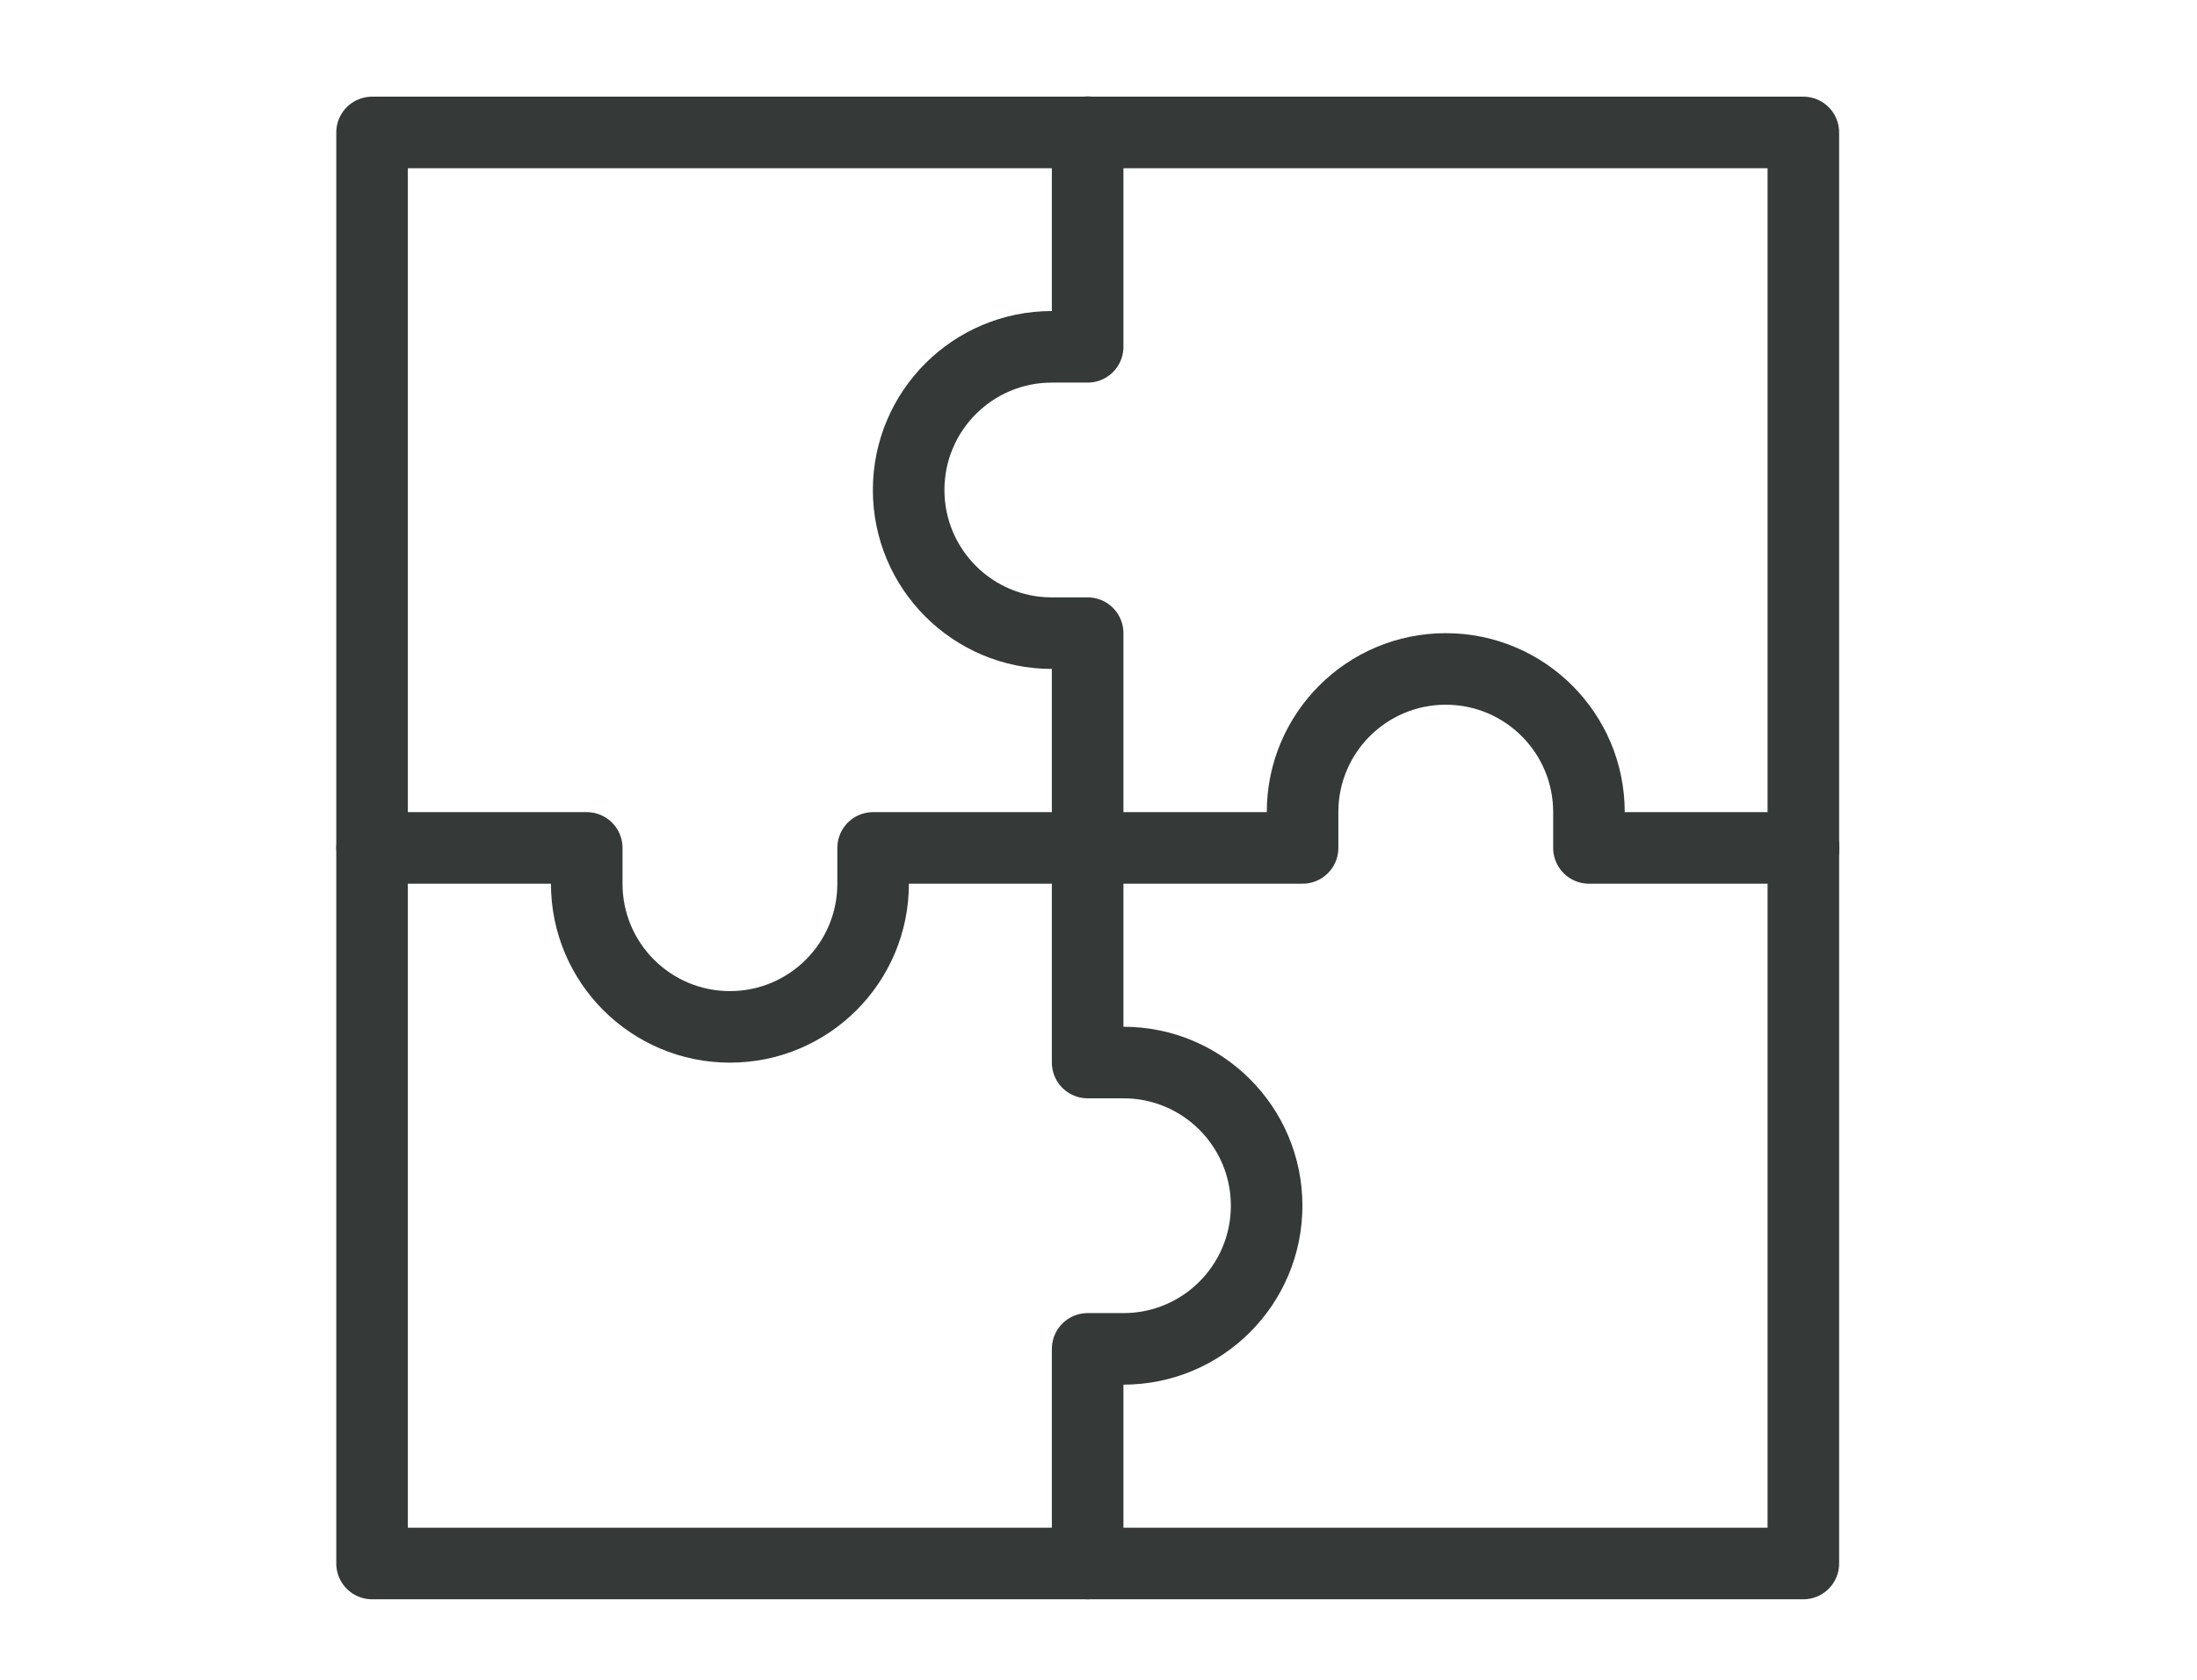
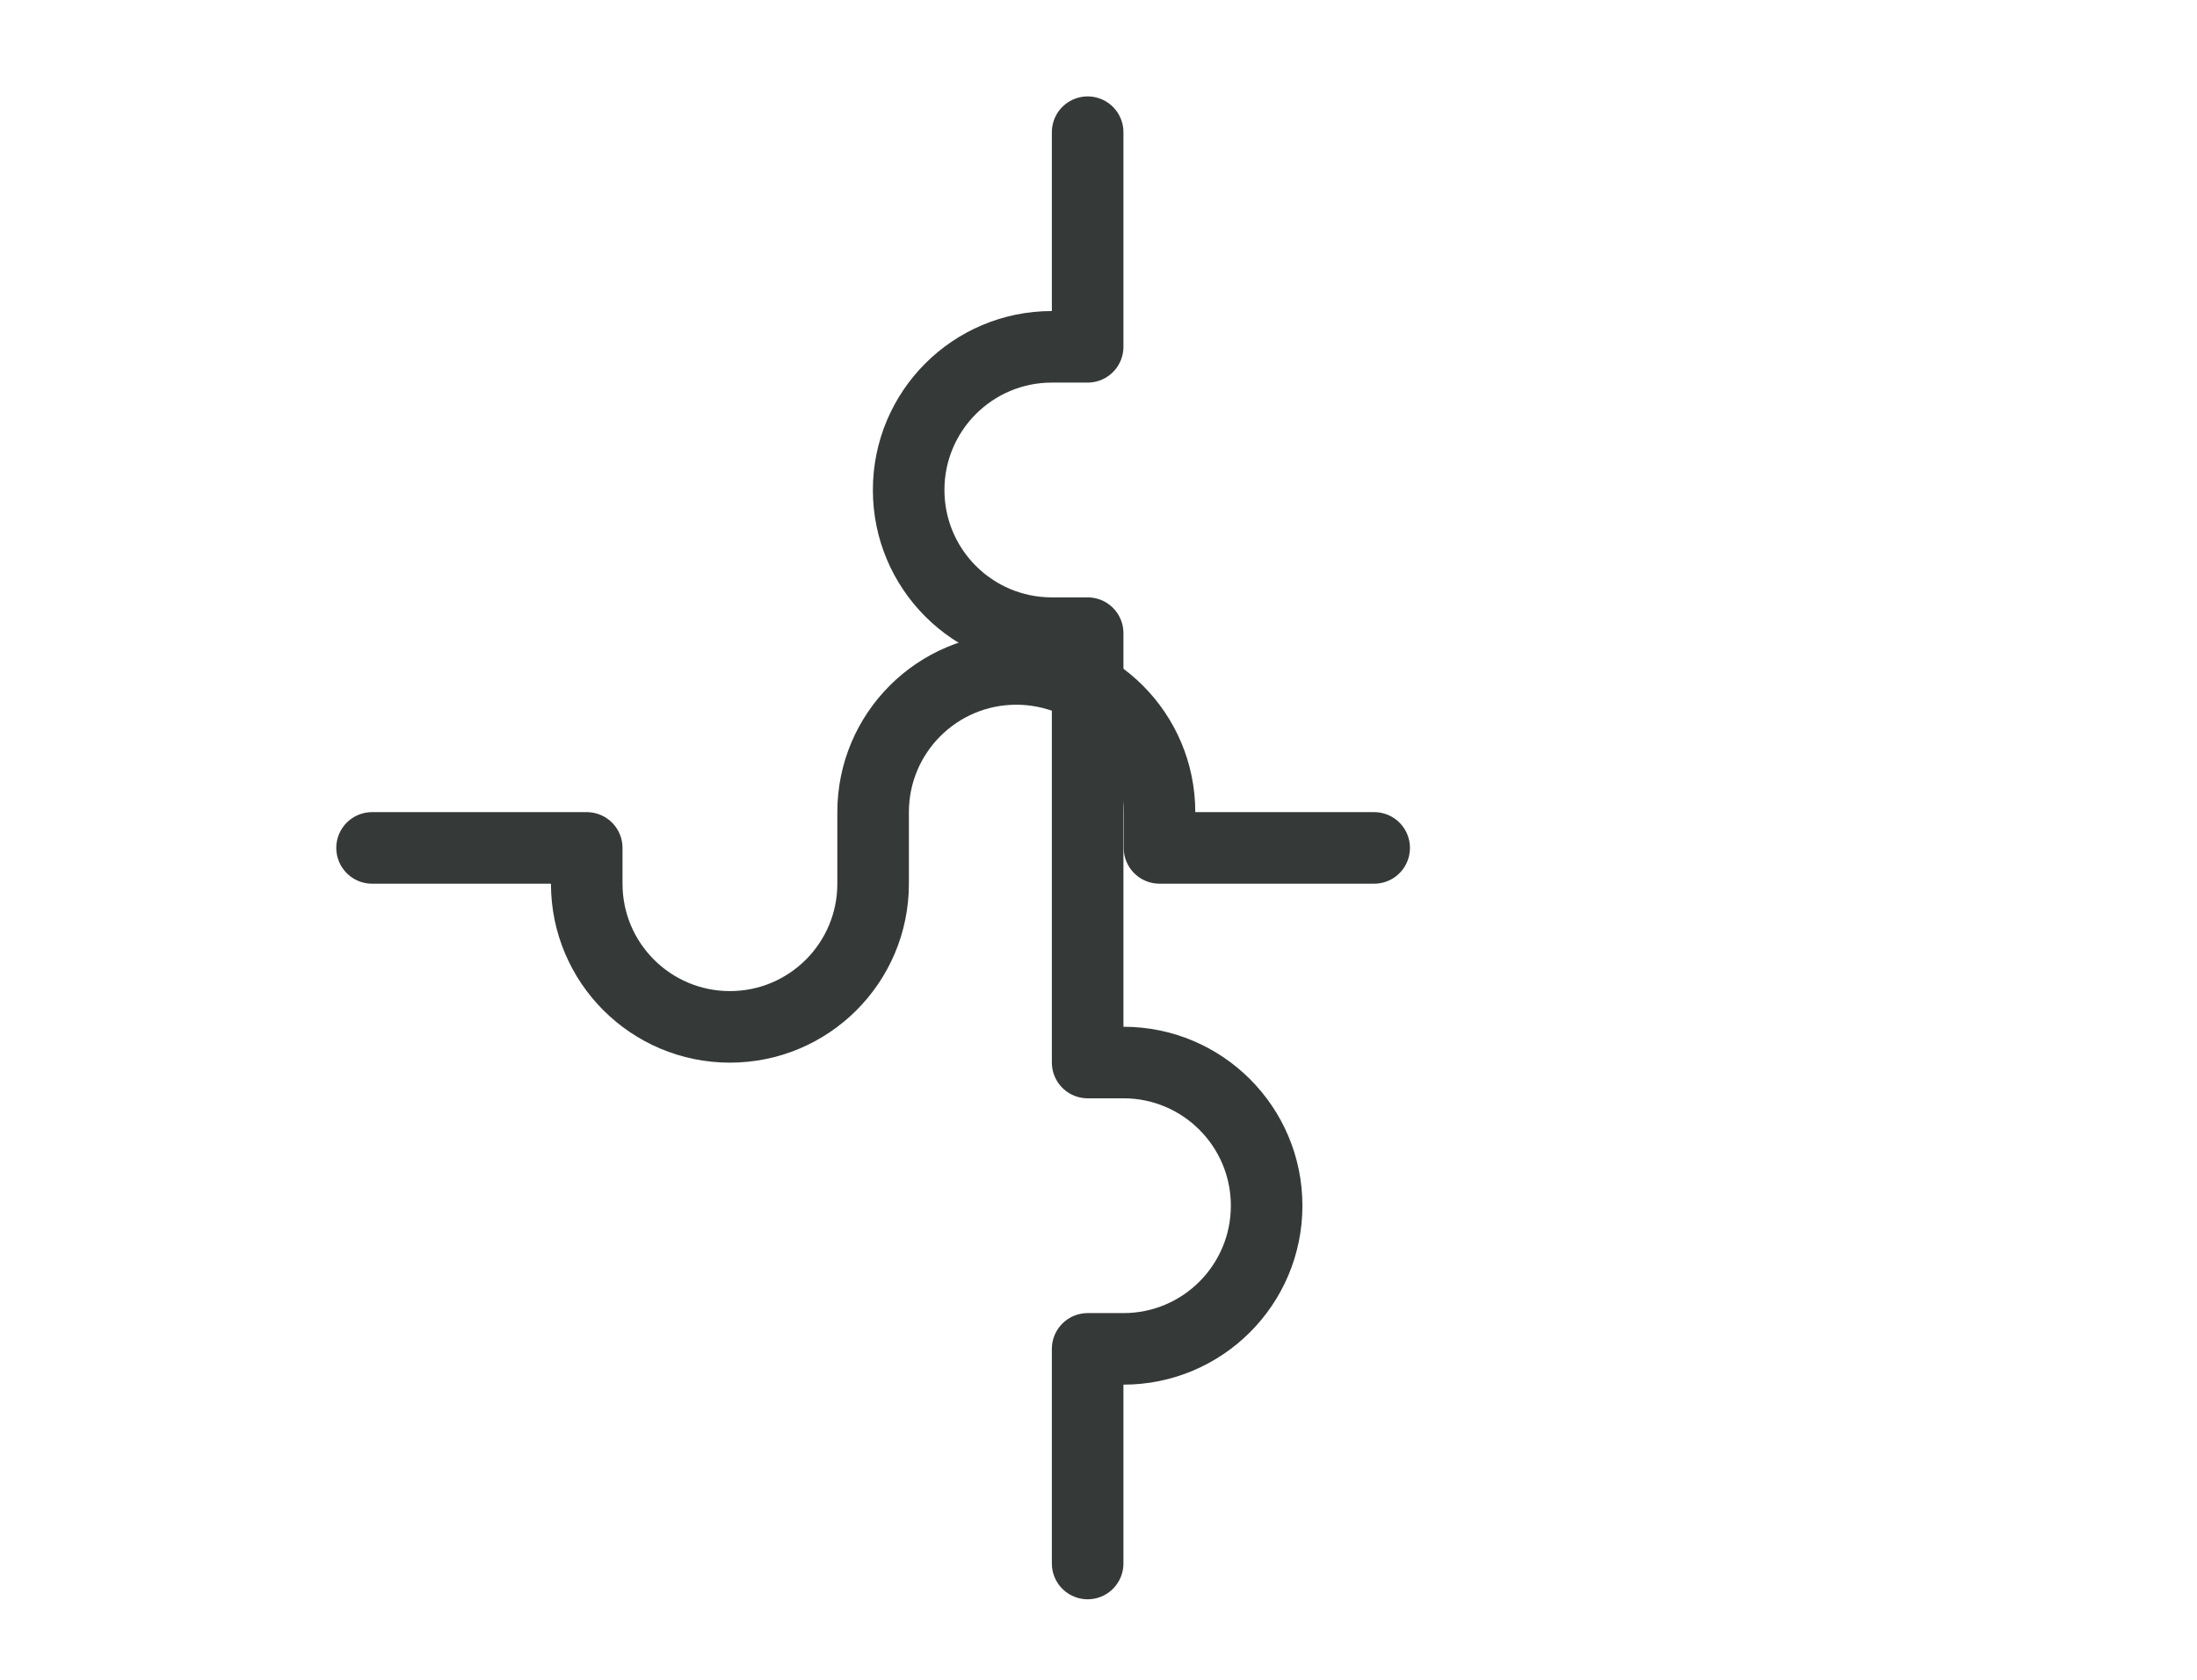
<svg xmlns="http://www.w3.org/2000/svg" version="1.1" id="Layer_1" x="0px" y="0px" viewBox="0 0 170 130" style="enable-background:new 0 0 170 130;" xml:space="preserve">
  <style type="text/css">
	.st0{fill:none;stroke:#353A39;stroke-width:5.538;stroke-linecap:round;stroke-linejoin:round;stroke-miterlimit:10;}
</style>
  <g>
    <path class="st0" d="M84.16,121v-16.61h2.77c6.12,0,11.08-4.96,11.08-11.08s-4.96-11.08-11.08-11.08h-2.77V49h-2.77   c-6.12,0-11.08-4.96-11.08-11.08s4.96-11.08,11.08-11.08h2.77V10.23" />
-     <path class="st0" d="M28.79,65.62H45.4v2.77c0,6.12,4.96,11.08,11.08,11.08s11.08-4.96,11.08-11.08v-2.77h33.23v-2.77   c0-6.12,4.96-11.08,11.08-11.08s11.08,4.96,11.08,11.08v2.77h16.61" />
-     <rect x="28.79" y="10.25" class="st0" width="110.75" height="110.75" />
+     <path class="st0" d="M28.79,65.62H45.4v2.77c0,6.12,4.96,11.08,11.08,11.08s11.08-4.96,11.08-11.08v-2.77v-2.77   c0-6.12,4.96-11.08,11.08-11.08s11.08,4.96,11.08,11.08v2.77h16.61" />
  </g>
</svg>